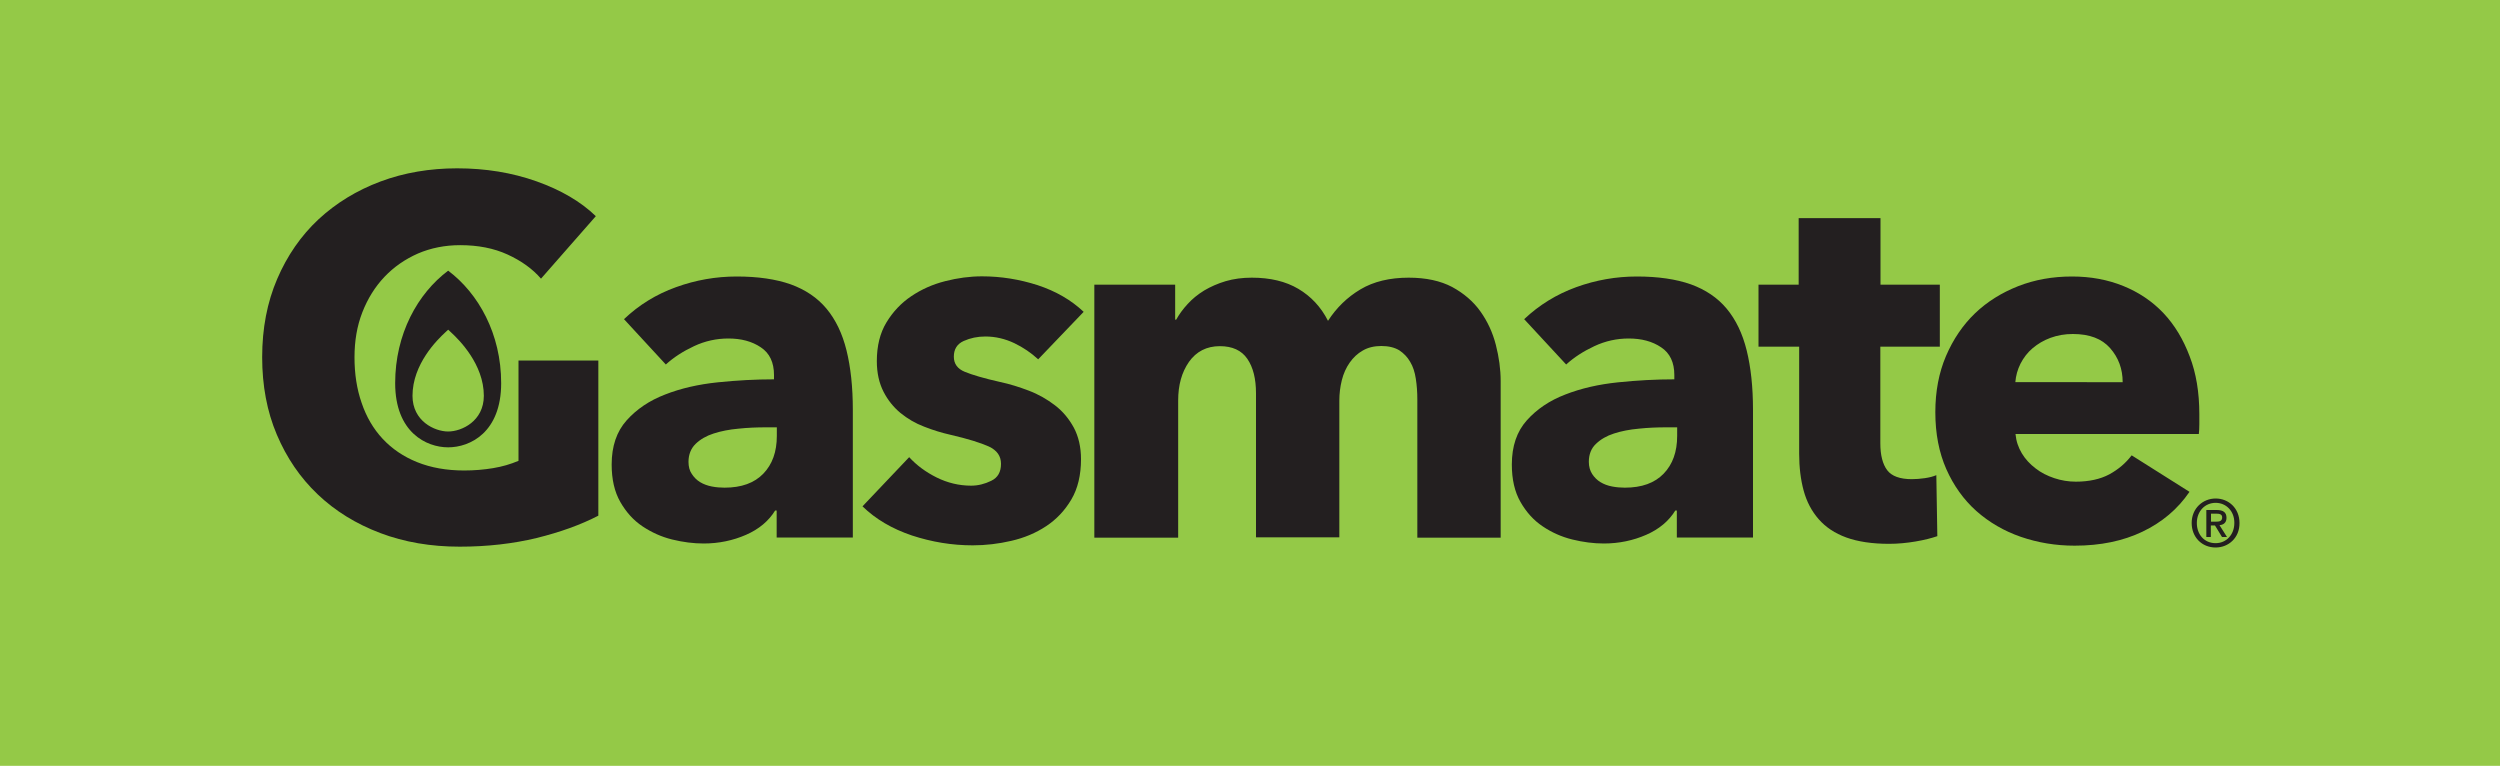
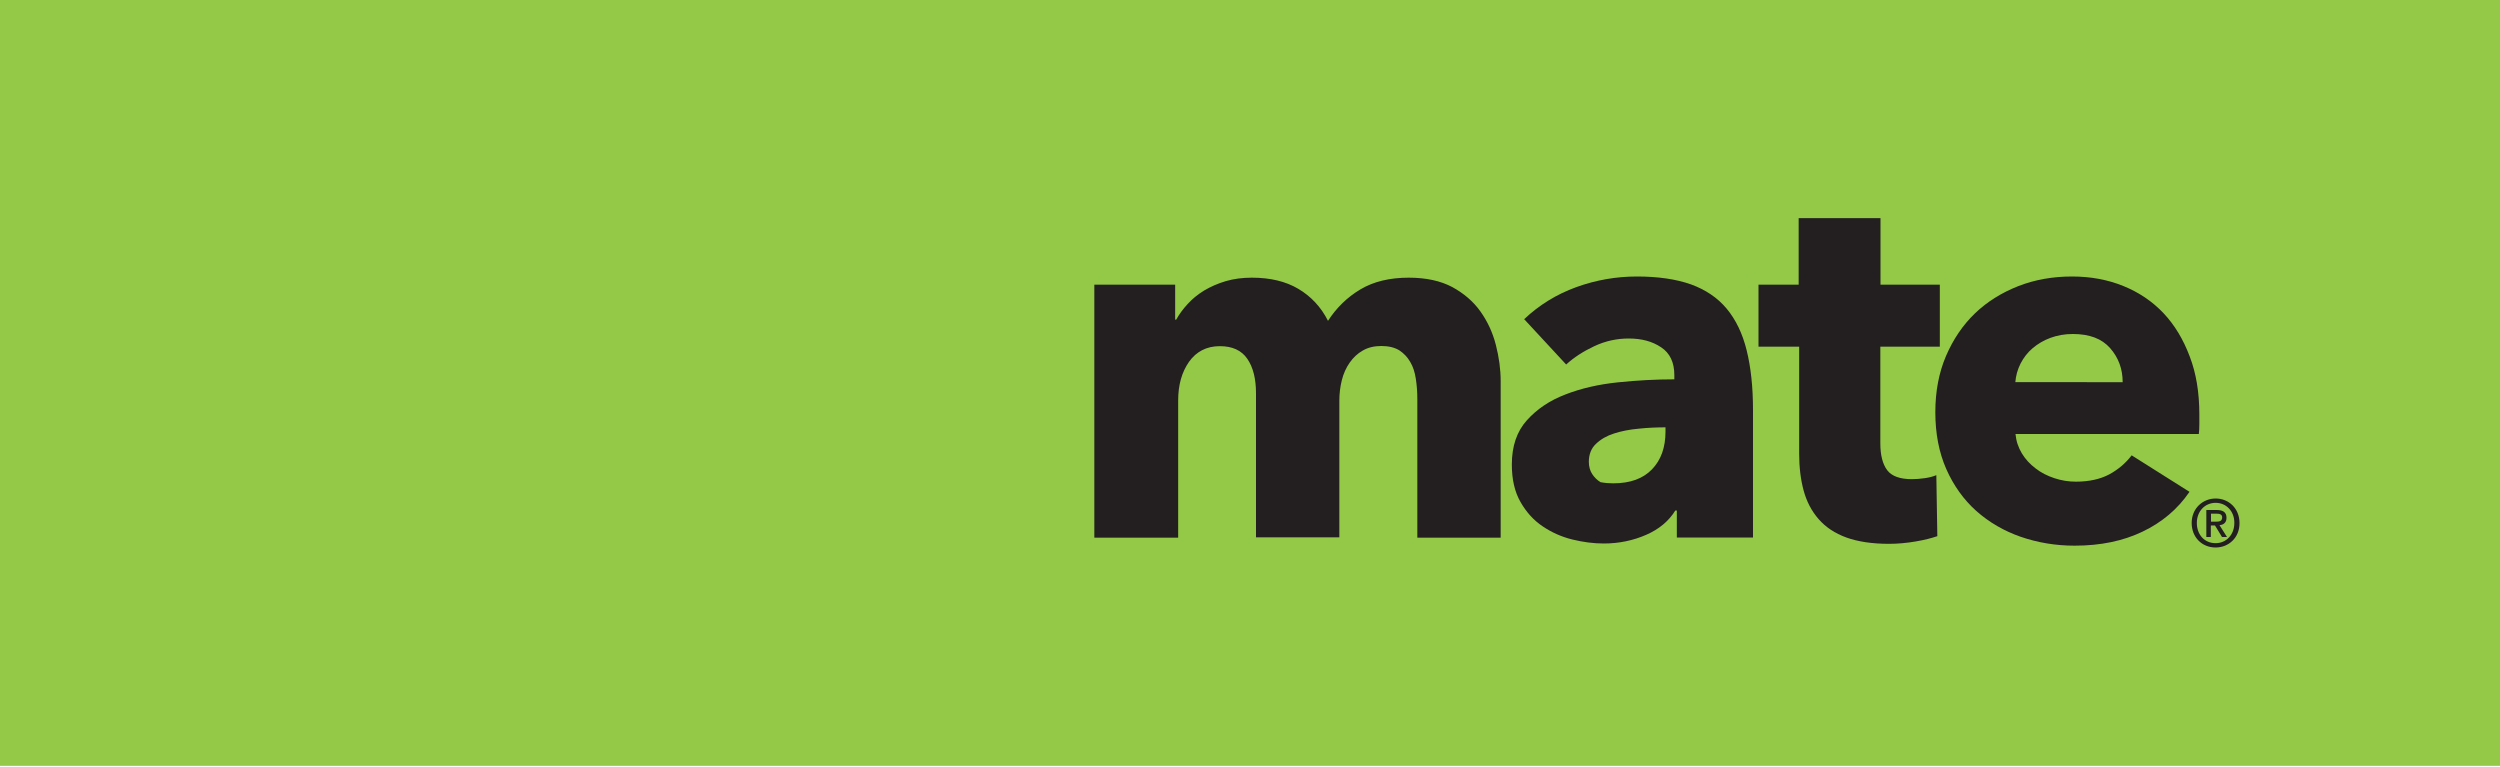
<svg xmlns="http://www.w3.org/2000/svg" xmlns:xlink="http://www.w3.org/1999/xlink" id="Layer_1" x="0px" y="0px" viewBox="0 0 150 46" style="enable-background:new 0 0 150 46;" xml:space="preserve">
  <style type="text/css">	.st0{fill:#94C947;}	.st1{clip-path:url(#SVGID_00000150076465288063509620000008282649233773982635_);fill:#231F20;}</style>
  <rect x="-0.54" y="-0.28" class="st0" width="151.4" height="46.23" />
  <g>
    <defs>
      <rect id="SVGID_1_" x="-0.54" y="-0.28" width="151.4" height="46.23" />
    </defs>
    <clipPath id="SVGID_00000115473143703391261100000013861597409981638530_">
      <use xlink:href="#SVGID_1_" style="overflow:visible;" />
    </clipPath>
-     <path style="clip-path:url(#SVGID_00000115473143703391261100000013861597409981638530_);fill:#231F20;" d="M31.12,21.63h4.78v9.31  c-1.06,0.55-2.29,0.99-3.7,1.34c-1.41,0.34-2.95,0.52-4.62,0.52c-1.73,0-3.32-0.27-4.77-0.82c-1.45-0.55-2.7-1.32-3.75-2.32  c-1.05-1-1.86-2.19-2.45-3.58c-0.59-1.39-0.88-2.94-0.88-4.65c0-1.73,0.3-3.29,0.9-4.69c0.6-1.4,1.43-2.6,2.48-3.58  c1.06-0.98,2.3-1.74,3.72-2.27c1.42-0.53,2.96-0.79,4.6-0.79c1.71,0,3.29,0.26,4.76,0.78c1.46,0.52,2.65,1.21,3.56,2.09l-3.29,3.75  c-0.51-0.59-1.18-1.07-2.01-1.45c-0.83-0.38-1.78-0.56-2.84-0.56c-0.91,0-1.76,0.17-2.53,0.5c-0.77,0.34-1.44,0.8-2.01,1.4  c-0.57,0.6-1.01,1.31-1.33,2.13c-0.32,0.82-0.47,1.72-0.47,2.7c0,1,0.14,1.91,0.43,2.74c0.28,0.83,0.7,1.55,1.26,2.15  c0.56,0.6,1.25,1.07,2.07,1.4c0.82,0.33,1.76,0.5,2.82,0.5c0.61,0,1.19-0.05,1.73-0.14c0.55-0.09,1.06-0.24,1.53-0.44V21.63z" />
-     <path style="clip-path:url(#SVGID_00000115473143703391261100000013861597409981638530_);fill:#231F20;" d="M46.61,25.64h-0.64  c-0.55,0-1.1,0.02-1.66,0.08c-0.56,0.05-1.06,0.15-1.49,0.29c-0.44,0.14-0.8,0.35-1.08,0.62c-0.28,0.27-0.43,0.64-0.43,1.08  c0,0.28,0.06,0.53,0.2,0.73c0.13,0.2,0.3,0.37,0.5,0.49c0.2,0.12,0.44,0.21,0.7,0.26c0.26,0.05,0.52,0.07,0.76,0.07  c1.02,0,1.79-0.28,2.33-0.84c0.54-0.56,0.81-1.31,0.81-2.27V25.64z M37.44,19.15c0.89-0.85,1.93-1.49,3.12-1.92  c1.19-0.43,2.4-0.64,3.64-0.64c1.28,0,2.36,0.16,3.24,0.47c0.88,0.32,1.6,0.8,2.15,1.46c0.55,0.66,0.95,1.49,1.2,2.5  c0.25,1.01,0.38,2.2,0.38,3.58v7.65h-4.57v-1.62h-0.09c-0.39,0.63-0.97,1.12-1.75,1.46c-0.78,0.34-1.63,0.52-2.54,0.52  c-0.61,0-1.24-0.08-1.89-0.24c-0.65-0.16-1.24-0.43-1.78-0.79c-0.54-0.36-0.98-0.85-1.33-1.46c-0.35-0.61-0.52-1.36-0.52-2.25  c0-1.1,0.3-1.98,0.9-2.65c0.6-0.67,1.37-1.19,2.31-1.55c0.94-0.37,2-0.61,3.15-0.73c1.16-0.12,2.28-0.18,3.38-0.18V22.5  c0-0.75-0.26-1.31-0.79-1.66c-0.53-0.36-1.18-0.53-1.95-0.53c-0.71,0-1.4,0.15-2.06,0.46c-0.66,0.31-1.22,0.67-1.69,1.1  L37.44,19.15z" />
-     <path style="clip-path:url(#SVGID_00000115473143703391261100000013861597409981638530_);fill:#231F20;" d="M62.29,21.56  c-0.41-0.38-0.89-0.71-1.43-0.97c-0.55-0.26-1.13-0.4-1.74-0.4c-0.47,0-0.9,0.09-1.3,0.27c-0.4,0.18-0.59,0.5-0.59,0.94  c0,0.43,0.22,0.73,0.66,0.91c0.44,0.18,1.14,0.39,2.12,0.61c0.57,0.12,1.14,0.3,1.72,0.52c0.58,0.22,1.1,0.52,1.57,0.88  c0.47,0.36,0.84,0.81,1.13,1.34c0.28,0.53,0.43,1.16,0.43,1.89c0,0.95-0.19,1.76-0.58,2.42c-0.39,0.66-0.89,1.19-1.51,1.6  c-0.62,0.41-1.31,0.7-2.09,0.88c-0.77,0.18-1.55,0.27-2.32,0.27c-1.24,0-2.45-0.2-3.64-0.59c-1.19-0.4-2.18-0.98-2.97-1.75  l2.8-2.95c0.45,0.49,0.99,0.89,1.65,1.22c0.65,0.32,1.34,0.49,2.07,0.49c0.41,0,0.81-0.1,1.2-0.29c0.4-0.19,0.59-0.53,0.59-1.02  c0-0.47-0.24-0.81-0.73-1.04c-0.49-0.22-1.25-0.46-2.29-0.7c-0.53-0.12-1.06-0.28-1.59-0.49c-0.53-0.2-1-0.48-1.42-0.82  c-0.42-0.35-0.76-0.77-1.02-1.28c-0.26-0.51-0.4-1.12-0.4-1.83c0-0.91,0.19-1.69,0.58-2.33c0.39-0.64,0.88-1.16,1.49-1.57  c0.61-0.41,1.28-0.71,2.03-0.9c0.74-0.19,1.48-0.29,2.21-0.29c1.14,0,2.25,0.18,3.34,0.53c1.09,0.36,2.01,0.89,2.76,1.6  L62.29,21.56z" />
    <path style="clip-path:url(#SVGID_00000115473143703391261100000013861597409981638530_);fill:#231F20;" d="M85.04,32.25v-8.29  c0-0.43-0.03-0.84-0.09-1.23c-0.06-0.4-0.17-0.74-0.34-1.02c-0.16-0.28-0.38-0.51-0.65-0.69c-0.28-0.17-0.64-0.26-1.08-0.26  c-0.43,0-0.8,0.09-1.11,0.27c-0.32,0.18-0.58,0.43-0.79,0.73c-0.21,0.3-0.37,0.65-0.47,1.05c-0.1,0.4-0.15,0.81-0.15,1.23v8.2h-5  V23.6c0-0.87-0.17-1.56-0.52-2.07c-0.35-0.51-0.9-0.76-1.65-0.76c-0.79,0-1.41,0.32-1.85,0.94c-0.44,0.63-0.65,1.4-0.65,2.32v8.23  h-5.03V17.08h4.85v2.1h0.06c0.18-0.32,0.41-0.64,0.69-0.94c0.27-0.3,0.6-0.57,0.99-0.81c0.39-0.23,0.82-0.42,1.29-0.56  c0.48-0.14,1-0.21,1.57-0.21c1.1,0,2.03,0.22,2.79,0.67c0.76,0.45,1.36,1.09,1.78,1.92c0.51-0.79,1.16-1.42,1.95-1.89  c0.79-0.47,1.76-0.7,2.89-0.7c1.04,0,1.91,0.19,2.61,0.56c0.7,0.38,1.27,0.87,1.69,1.46c0.43,0.6,0.74,1.27,0.93,2.01  c0.19,0.74,0.29,1.47,0.29,2.18v9.39H85.04z" />
-     <path style="clip-path:url(#SVGID_00000115473143703391261100000013861597409981638530_);fill:#231F20;" d="M100.63,25.64h-0.64  c-0.55,0-1.1,0.02-1.66,0.08c-0.56,0.05-1.06,0.15-1.49,0.29c-0.44,0.14-0.8,0.35-1.08,0.62c-0.29,0.27-0.43,0.64-0.43,1.08  c0,0.28,0.07,0.53,0.2,0.73c0.13,0.2,0.3,0.37,0.5,0.49c0.2,0.12,0.43,0.21,0.7,0.26c0.26,0.05,0.52,0.07,0.76,0.07  c1.02,0,1.79-0.28,2.33-0.84c0.54-0.56,0.81-1.31,0.81-2.27V25.64z M91.45,19.15c0.9-0.85,1.94-1.49,3.12-1.92  c1.19-0.43,2.4-0.64,3.64-0.64c1.28,0,2.36,0.16,3.24,0.47c0.88,0.32,1.6,0.8,2.15,1.46c0.55,0.66,0.95,1.49,1.2,2.5  c0.25,1.01,0.38,2.2,0.38,3.58v7.65h-4.57v-1.62h-0.09c-0.39,0.63-0.97,1.12-1.75,1.46c-0.78,0.34-1.63,0.52-2.54,0.52  c-0.61,0-1.24-0.08-1.89-0.24c-0.65-0.16-1.25-0.43-1.78-0.79c-0.54-0.36-0.98-0.85-1.33-1.46c-0.35-0.61-0.52-1.36-0.52-2.25  c0-1.1,0.3-1.98,0.9-2.65c0.6-0.67,1.37-1.19,2.31-1.55c0.95-0.37,2-0.61,3.16-0.73c1.16-0.12,2.28-0.18,3.38-0.18V22.5  c0-0.75-0.26-1.31-0.79-1.66c-0.53-0.36-1.18-0.53-1.95-0.53c-0.71,0-1.4,0.15-2.06,0.46c-0.66,0.31-1.22,0.67-1.69,1.1  L91.45,19.15z" />
+     <path style="clip-path:url(#SVGID_00000115473143703391261100000013861597409981638530_);fill:#231F20;" d="M100.63,25.64h-0.64  c-0.55,0-1.1,0.02-1.66,0.08c-0.56,0.05-1.06,0.15-1.49,0.29c-0.44,0.14-0.8,0.35-1.08,0.62c-0.29,0.27-0.43,0.64-0.43,1.08  c0,0.28,0.07,0.53,0.2,0.73c0.13,0.2,0.3,0.37,0.5,0.49c0.26,0.05,0.52,0.07,0.76,0.07  c1.02,0,1.79-0.28,2.33-0.84c0.54-0.56,0.81-1.31,0.81-2.27V25.64z M91.45,19.15c0.9-0.85,1.94-1.49,3.12-1.92  c1.19-0.43,2.4-0.64,3.64-0.64c1.28,0,2.36,0.16,3.24,0.47c0.88,0.32,1.6,0.8,2.15,1.46c0.55,0.66,0.95,1.49,1.2,2.5  c0.25,1.01,0.38,2.2,0.38,3.58v7.65h-4.57v-1.62h-0.09c-0.39,0.63-0.97,1.12-1.75,1.46c-0.78,0.34-1.63,0.52-2.54,0.52  c-0.61,0-1.24-0.08-1.89-0.24c-0.65-0.16-1.25-0.43-1.78-0.79c-0.54-0.36-0.98-0.85-1.33-1.46c-0.35-0.61-0.52-1.36-0.52-2.25  c0-1.1,0.3-1.98,0.9-2.65c0.6-0.67,1.37-1.19,2.31-1.55c0.95-0.37,2-0.61,3.16-0.73c1.16-0.12,2.28-0.18,3.38-0.18V22.5  c0-0.75-0.26-1.31-0.79-1.66c-0.53-0.36-1.18-0.53-1.95-0.53c-0.71,0-1.4,0.15-2.06,0.46c-0.66,0.31-1.22,0.67-1.69,1.1  L91.45,19.15z" />
    <path style="clip-path:url(#SVGID_00000115473143703391261100000013861597409981638530_);fill:#231F20;" d="M112.82,20.79v5.81  c0,0.71,0.14,1.25,0.41,1.61s0.77,0.54,1.48,0.54c0.24,0,0.5-0.02,0.78-0.06c0.28-0.04,0.5-0.1,0.69-0.18l0.06,3.66  c-0.35,0.12-0.78,0.23-1.31,0.32c-0.53,0.09-1.06,0.14-1.59,0.14c-1.01,0-1.87-0.13-2.56-0.38c-0.69-0.25-1.24-0.62-1.66-1.1  c-0.42-0.48-0.72-1.05-0.9-1.71c-0.18-0.66-0.27-1.4-0.27-2.22v-6.42h-2.44v-3.72h2.41v-3.99h4.91v3.99h3.56v3.72H112.82z" />
    <path style="clip-path:url(#SVGID_00000115473143703391261100000013861597409981638530_);fill:#231F20;" d="M127.36,22.93  c0-0.79-0.25-1.47-0.75-2.04c-0.5-0.57-1.24-0.85-2.24-0.85c-0.49,0-0.93,0.08-1.34,0.23c-0.41,0.15-0.76,0.36-1.07,0.62  c-0.31,0.26-0.55,0.58-0.73,0.93c-0.18,0.36-0.28,0.73-0.31,1.11H127.36z M131.96,24.85v0.61c0,0.2-0.01,0.4-0.03,0.58h-11  c0.04,0.43,0.17,0.81,0.38,1.16c0.21,0.35,0.49,0.65,0.82,0.9c0.33,0.26,0.71,0.45,1.13,0.59c0.42,0.14,0.85,0.21,1.29,0.21  c0.79,0,1.47-0.15,2.01-0.44c0.55-0.3,0.99-0.68,1.34-1.14l3.47,2.19c-0.71,1.04-1.65,1.83-2.82,2.39  c-1.17,0.56-2.52,0.84-4.07,0.84c-1.14,0-2.21-0.18-3.23-0.53c-1.01-0.35-1.9-0.87-2.67-1.55c-0.76-0.68-1.36-1.52-1.8-2.51  c-0.44-1-0.66-2.13-0.66-3.42c0-1.24,0.21-2.36,0.64-3.37c0.43-1,1.01-1.86,1.74-2.56c0.73-0.7,1.6-1.24,2.59-1.63  c1-0.39,2.07-0.58,3.23-0.58c1.12,0,2.14,0.19,3.08,0.57c0.93,0.38,1.74,0.92,2.41,1.63c0.67,0.71,1.19,1.58,1.57,2.59  C131.77,22.39,131.96,23.55,131.96,24.85" />
    <path style="clip-path:url(#SVGID_00000115473143703391261100000013861597409981638530_);fill:#231F20;" d="M132.95,31.3  c0.2,0,0.38-0.02,0.38-0.26c0-0.2-0.19-0.22-0.35-0.22h-0.32v0.48H132.95z M132.65,32.22h-0.27V30.6H133  c0.39,0,0.59,0.14,0.59,0.47c0,0.29-0.18,0.42-0.42,0.44l0.45,0.71h-0.3l-0.42-0.69h-0.25V32.22z M132.94,30.17  c-0.64,0-1.13,0.5-1.13,1.21c0,0.67,0.43,1.21,1.13,1.21c0.63,0,1.12-0.5,1.12-1.21C134.07,30.67,133.57,30.17,132.94,30.17   M132.94,32.85c-0.84,0-1.44-0.63-1.44-1.47c0-0.88,0.67-1.47,1.44-1.47c0.77,0,1.43,0.58,1.43,1.47  C134.38,32.27,133.71,32.85,132.94,32.85" />
-     <path style="clip-path:url(#SVGID_00000115473143703391261100000013861597409981638530_);fill:#231F20;" d="M26.89,25.89  c-0.81,0-2.14-0.62-2.14-2.14c0-1.91,1.49-3.37,1.98-3.82c0.07-0.06,0.16-0.15,0.16-0.15s0.1,0.09,0.16,0.15  c0.49,0.45,1.98,1.92,1.98,3.82C29.03,25.27,27.7,25.89,26.89,25.89 M26.89,16.24L26.89,16.24c-1.83,1.37-3.18,3.8-3.18,6.75  s1.87,3.85,3.18,3.85v0v0c1.31,0,3.18-0.89,3.18-3.85S28.71,17.61,26.89,16.24" />
  </g>
</svg>